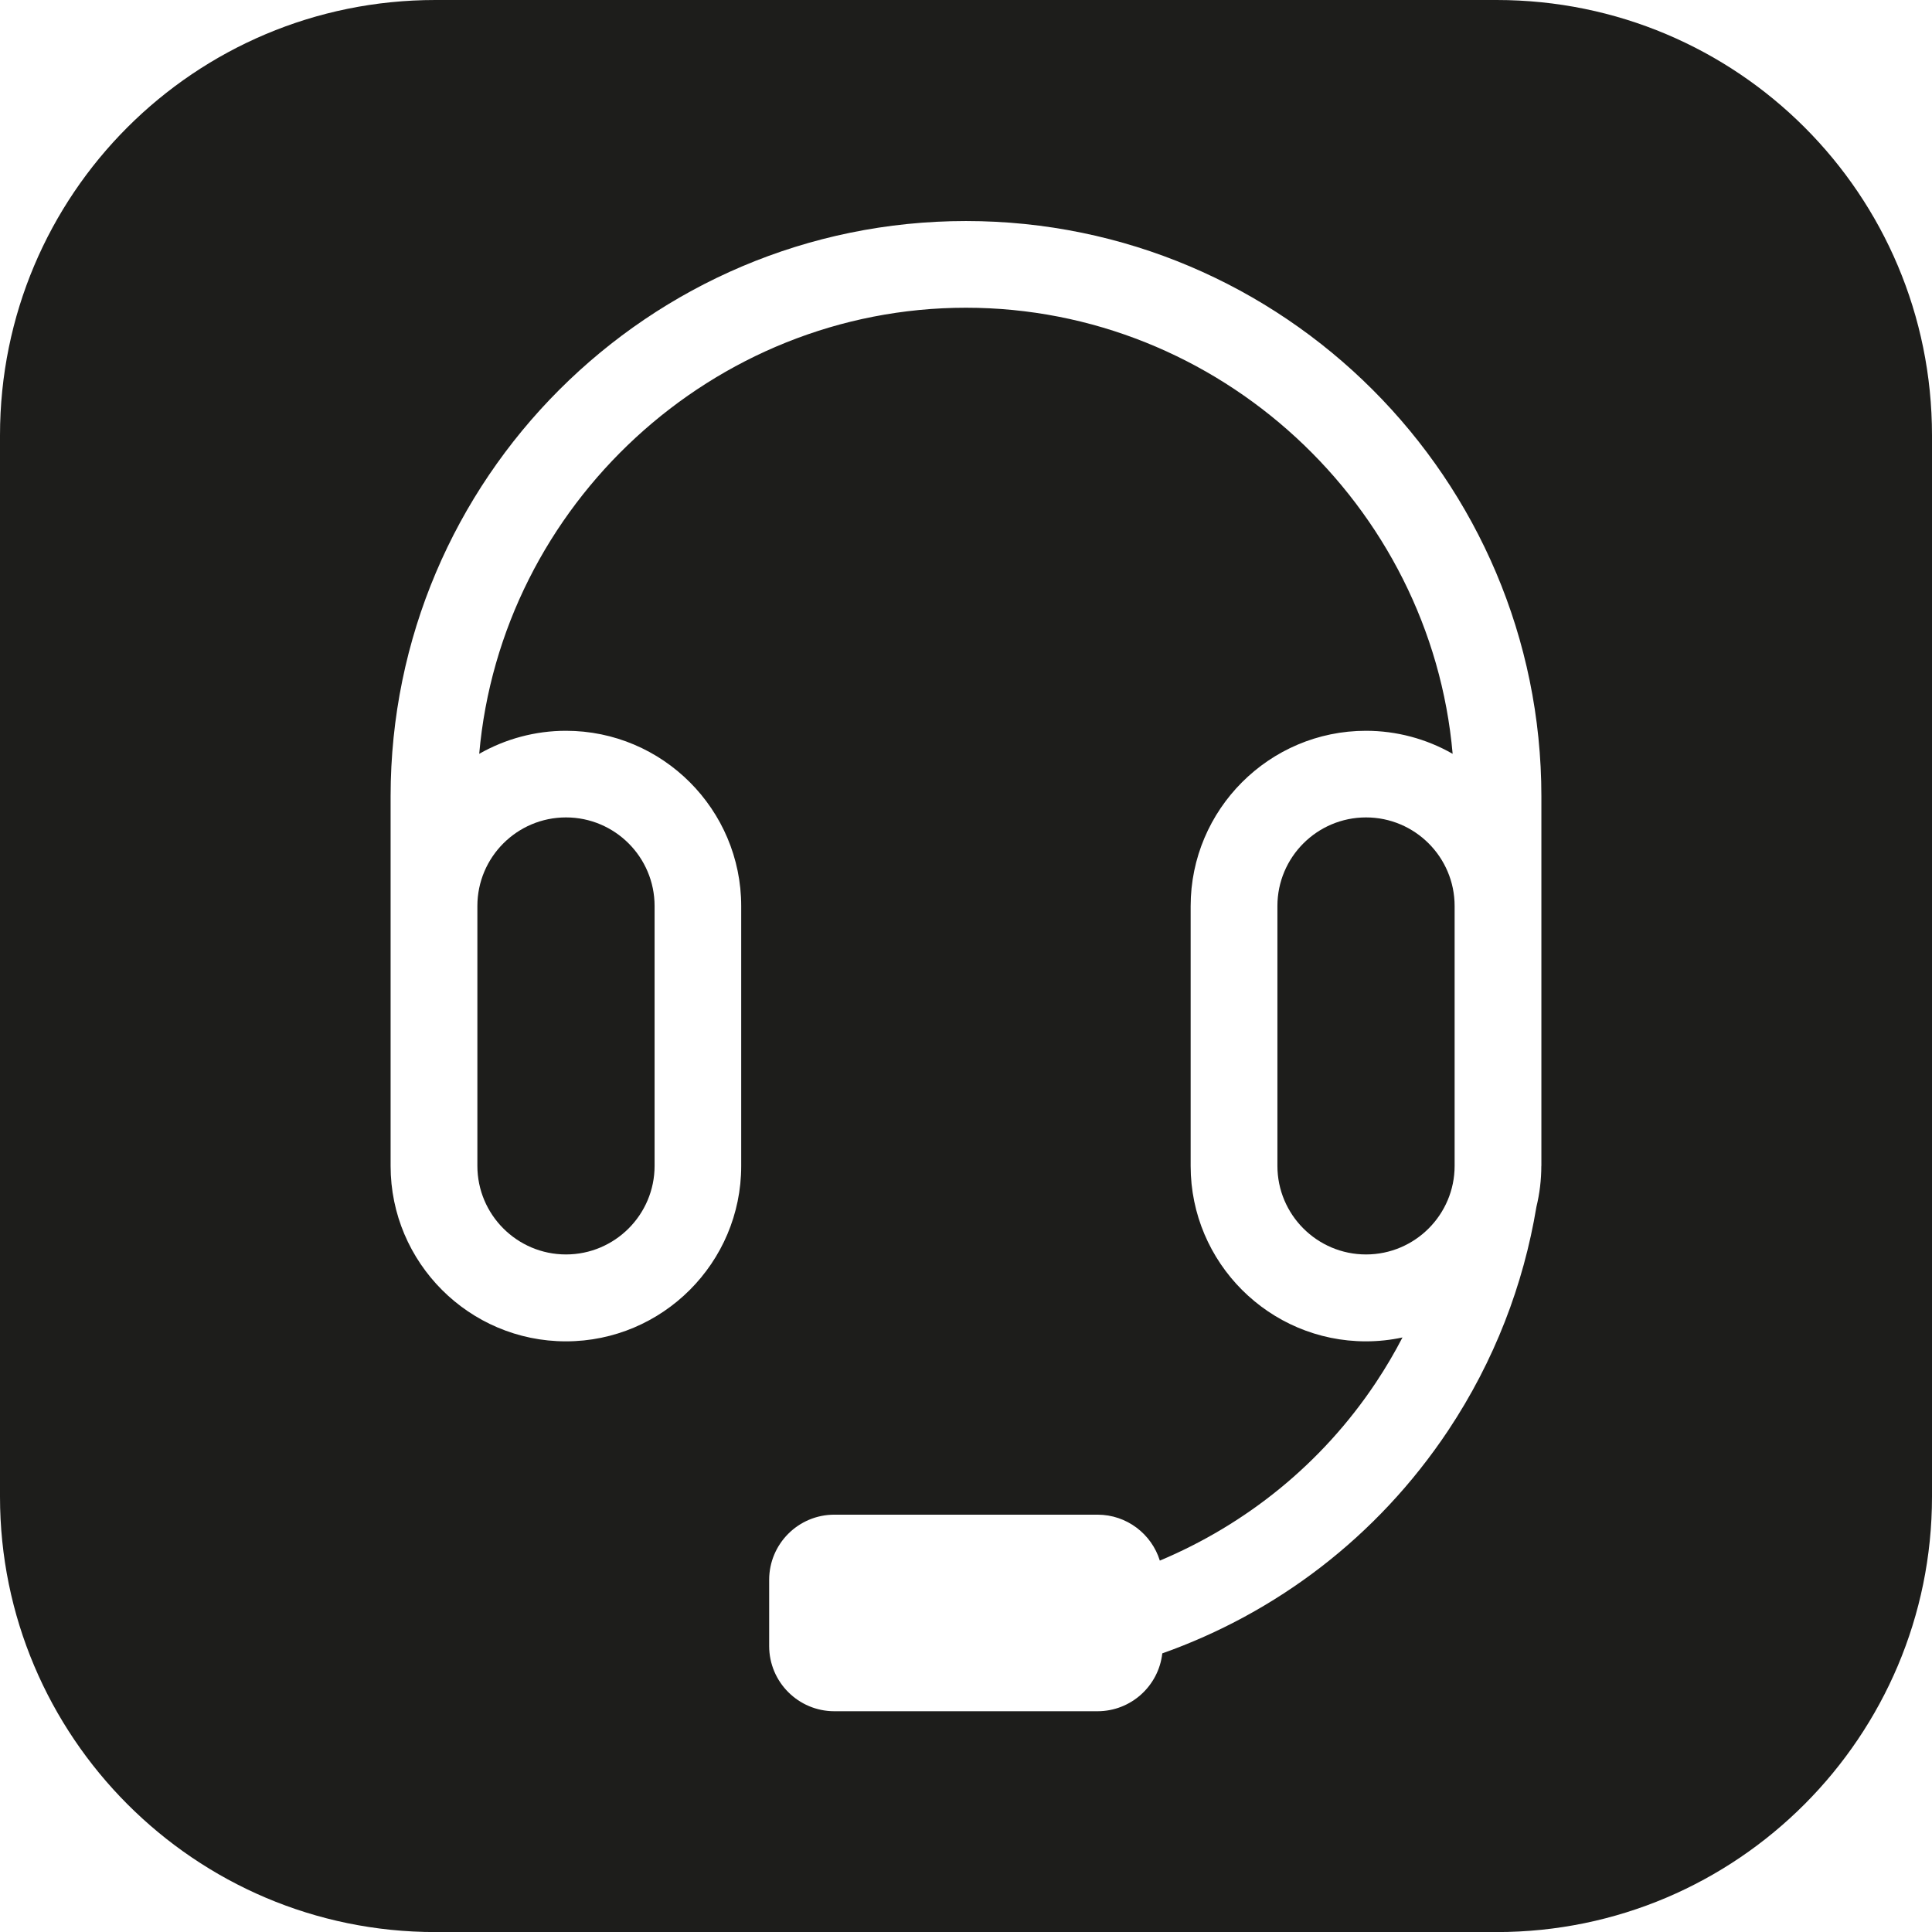
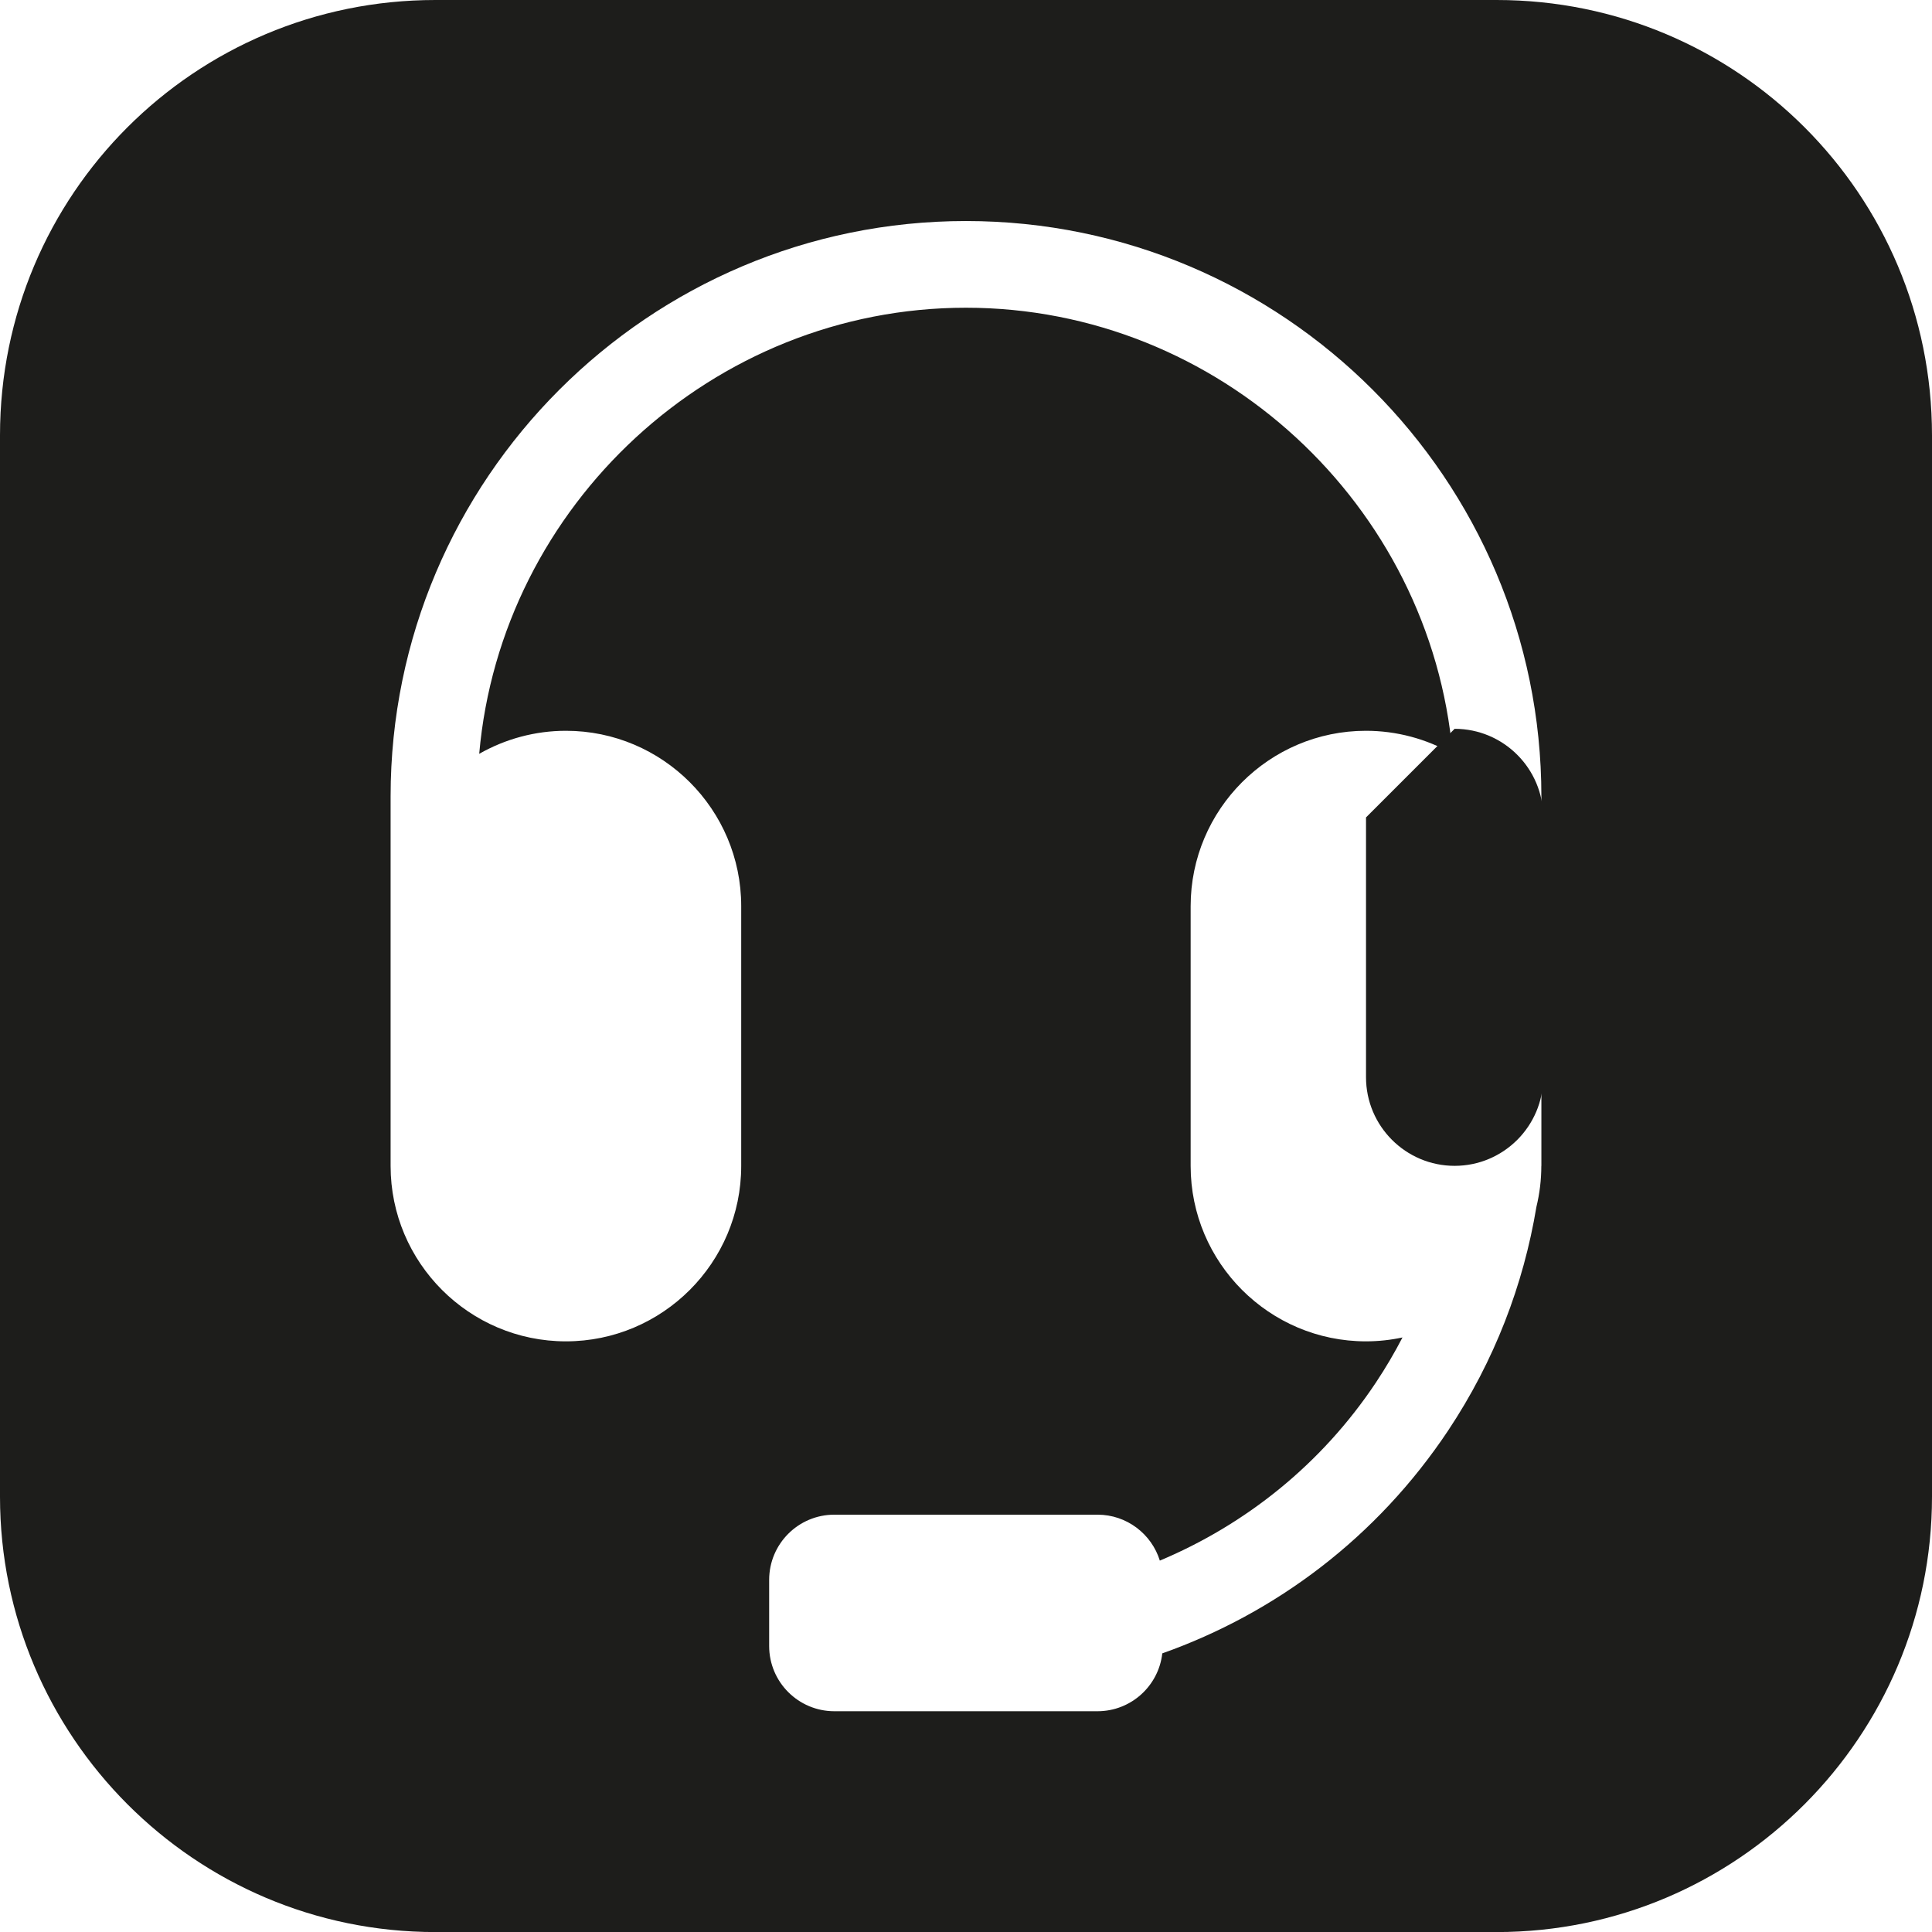
<svg xmlns="http://www.w3.org/2000/svg" id="Ebene_2" data-name="Ebene 2" viewBox="0 0 283.46 283.46">
  <defs>
    <style>
      .cls-1 {
        fill: #1d1d1b;
      }
    </style>
  </defs>
  <path class="cls-1" d="M219.58,0H63.88C28.54,0,0,28.54,0,63.88V219.59c0,35.13,28.54,63.88,63.88,63.88H219.58c35.34,0,63.88-28.75,63.88-63.88V63.88c0-35.34-28.54-63.88-63.88-63.88Zm6.56,171.05c0,2.07-.25,4.08-.72,6.02-1.89,11.39-6.14,22.58-12.94,32.8-10.48,15.74-25.36,26.83-41.95,32.71-.54,4.78-4.59,8.49-9.51,8.49h-38.6c-5.29,0-9.57-4.29-9.57-9.57v-9.7c0-5.29,4.29-9.57,9.57-9.57h38.6c4.3,0,7.94,2.84,9.15,6.74,12.54-5.27,23.7-14.1,31.71-26.14,1.43-2.15,2.73-4.36,3.89-6.6-1.73,.37-3.52,.57-5.36,.57-14.18,0-25.72-11.54-25.72-25.73v-38.12c0-14.18,11.54-25.73,25.72-25.73,4.49,0,8.87,1.18,12.72,3.38-3.2-36.5-34.28-65.45-71.41-65.45s-68.21,28.95-71.41,65.45c3.86-2.2,8.24-3.38,12.72-3.38,14.18,0,25.72,11.54,25.72,25.73v38.12c0,14.19-11.54,25.73-25.72,25.73s-25.72-11.54-25.72-25.73v-54.22c0-46.55,37.87-84.42,84.42-84.42s84.42,37.87,84.42,84.42v54.22Z" />
-   <path class="cls-1" d="M70.04,171.05c0,7.17,5.83,13,13,13s13-5.83,13-13v-38.12c0-7.17-5.83-13-13-13s-13,5.83-13,13v38.12Z" />
-   <path class="cls-1" d="M200.42,119.93c-7.17,0-13,5.83-13,13v38.12c0,7.17,5.83,13,13,13s13-5.83,13-13v-38.12c0-7.17-5.83-13-13-13Z" />
+   <path class="cls-1" d="M200.42,119.93v38.12c0,7.17,5.83,13,13,13s13-5.83,13-13v-38.12c0-7.17-5.83-13-13-13Z" />
</svg>